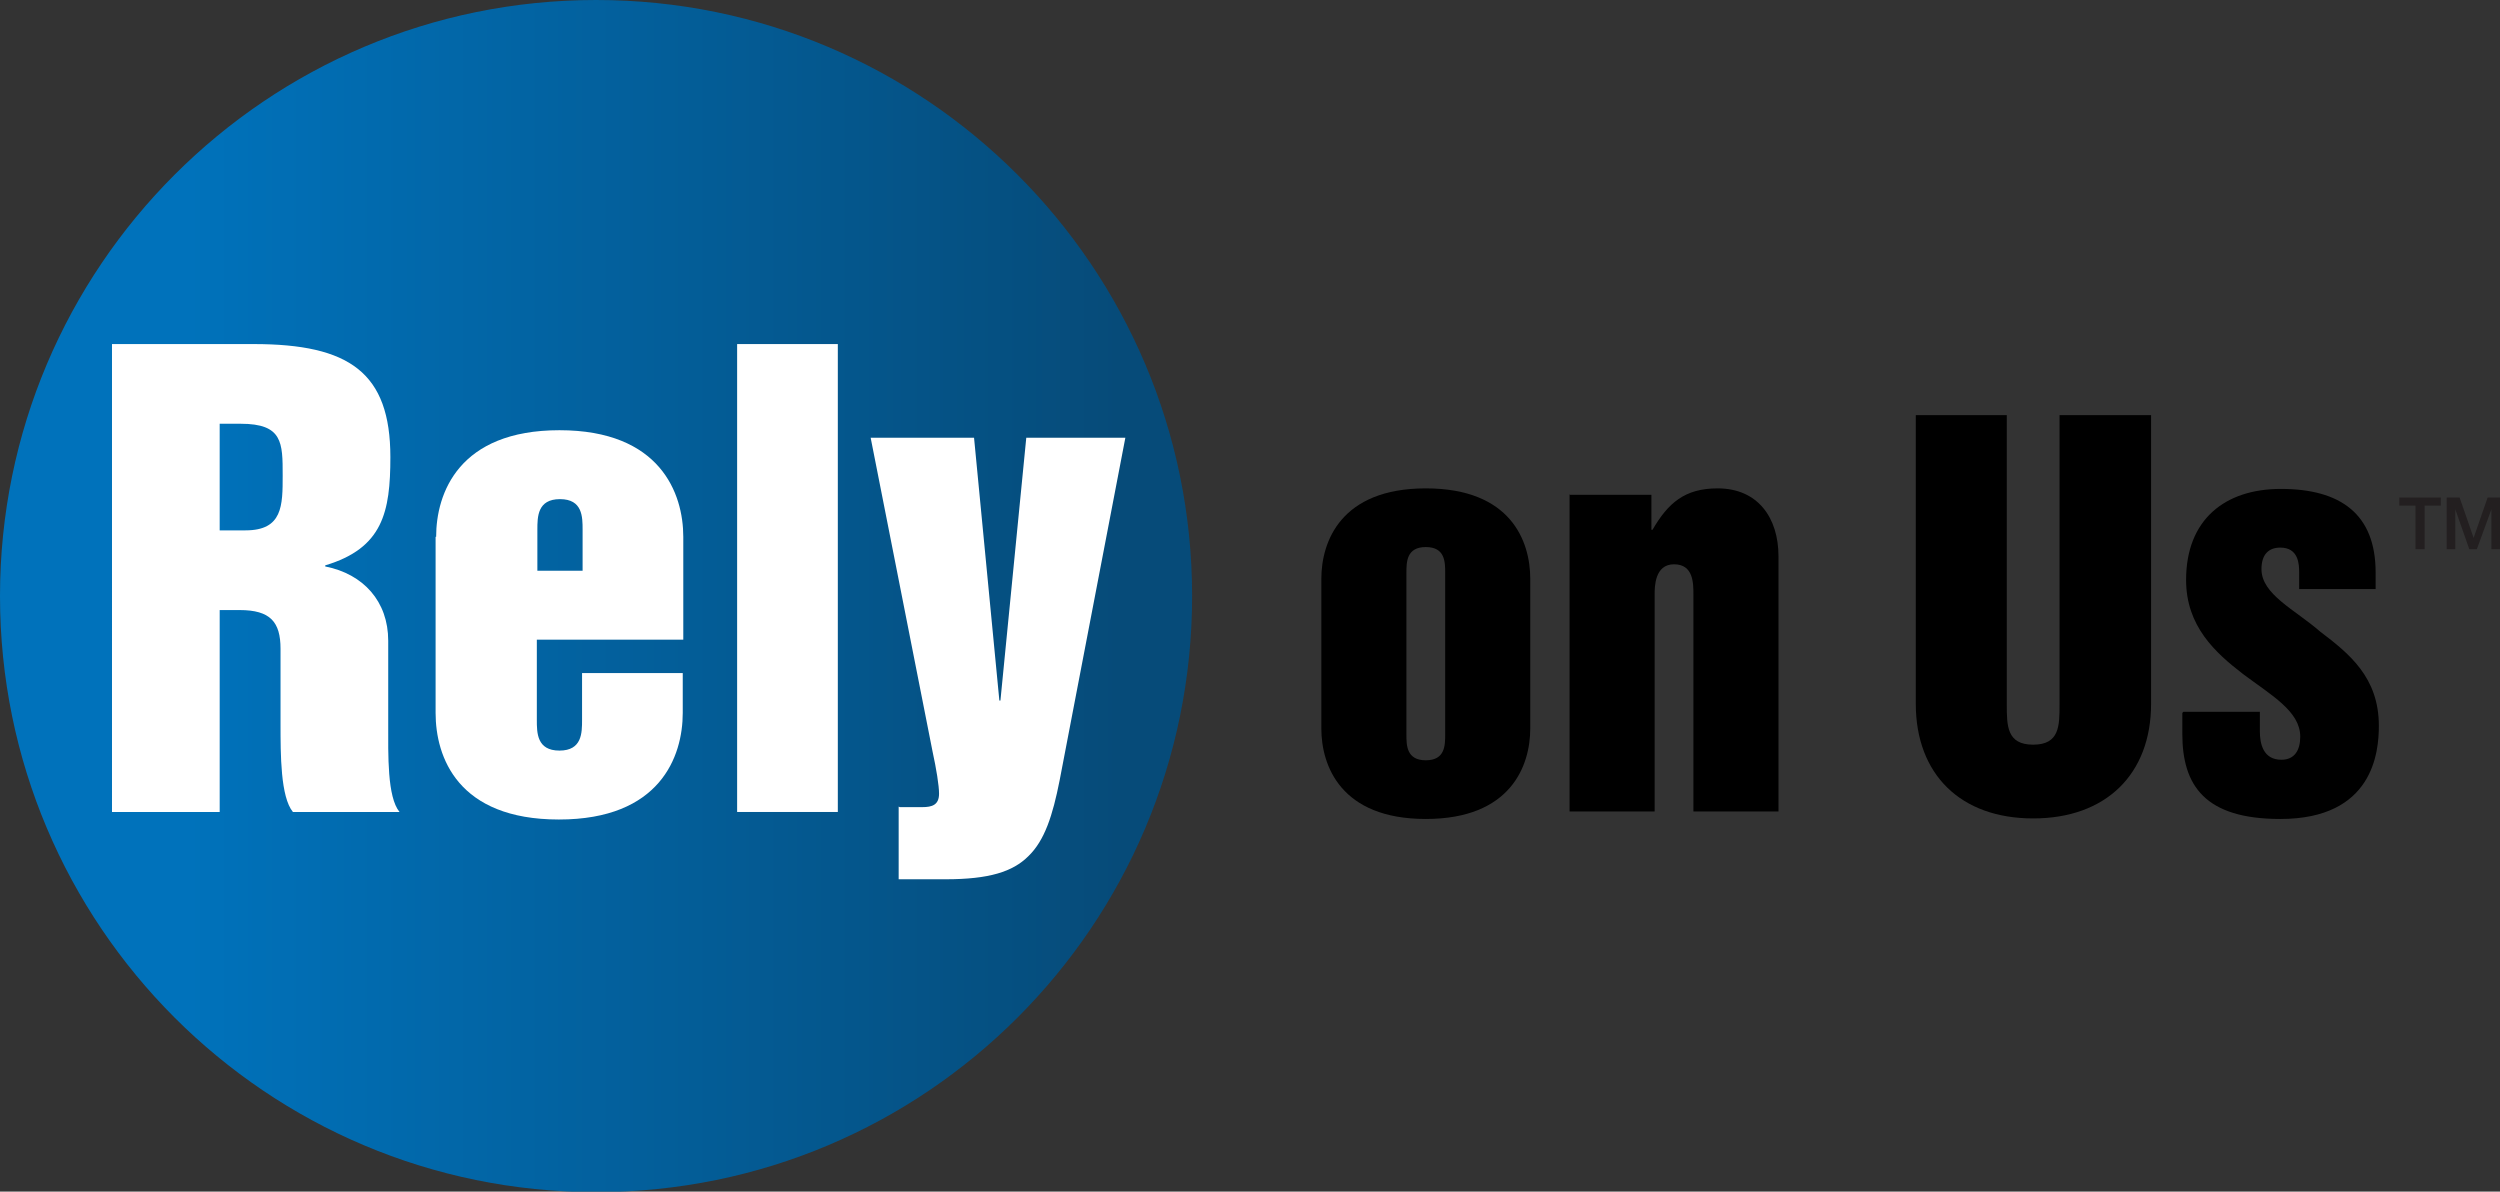
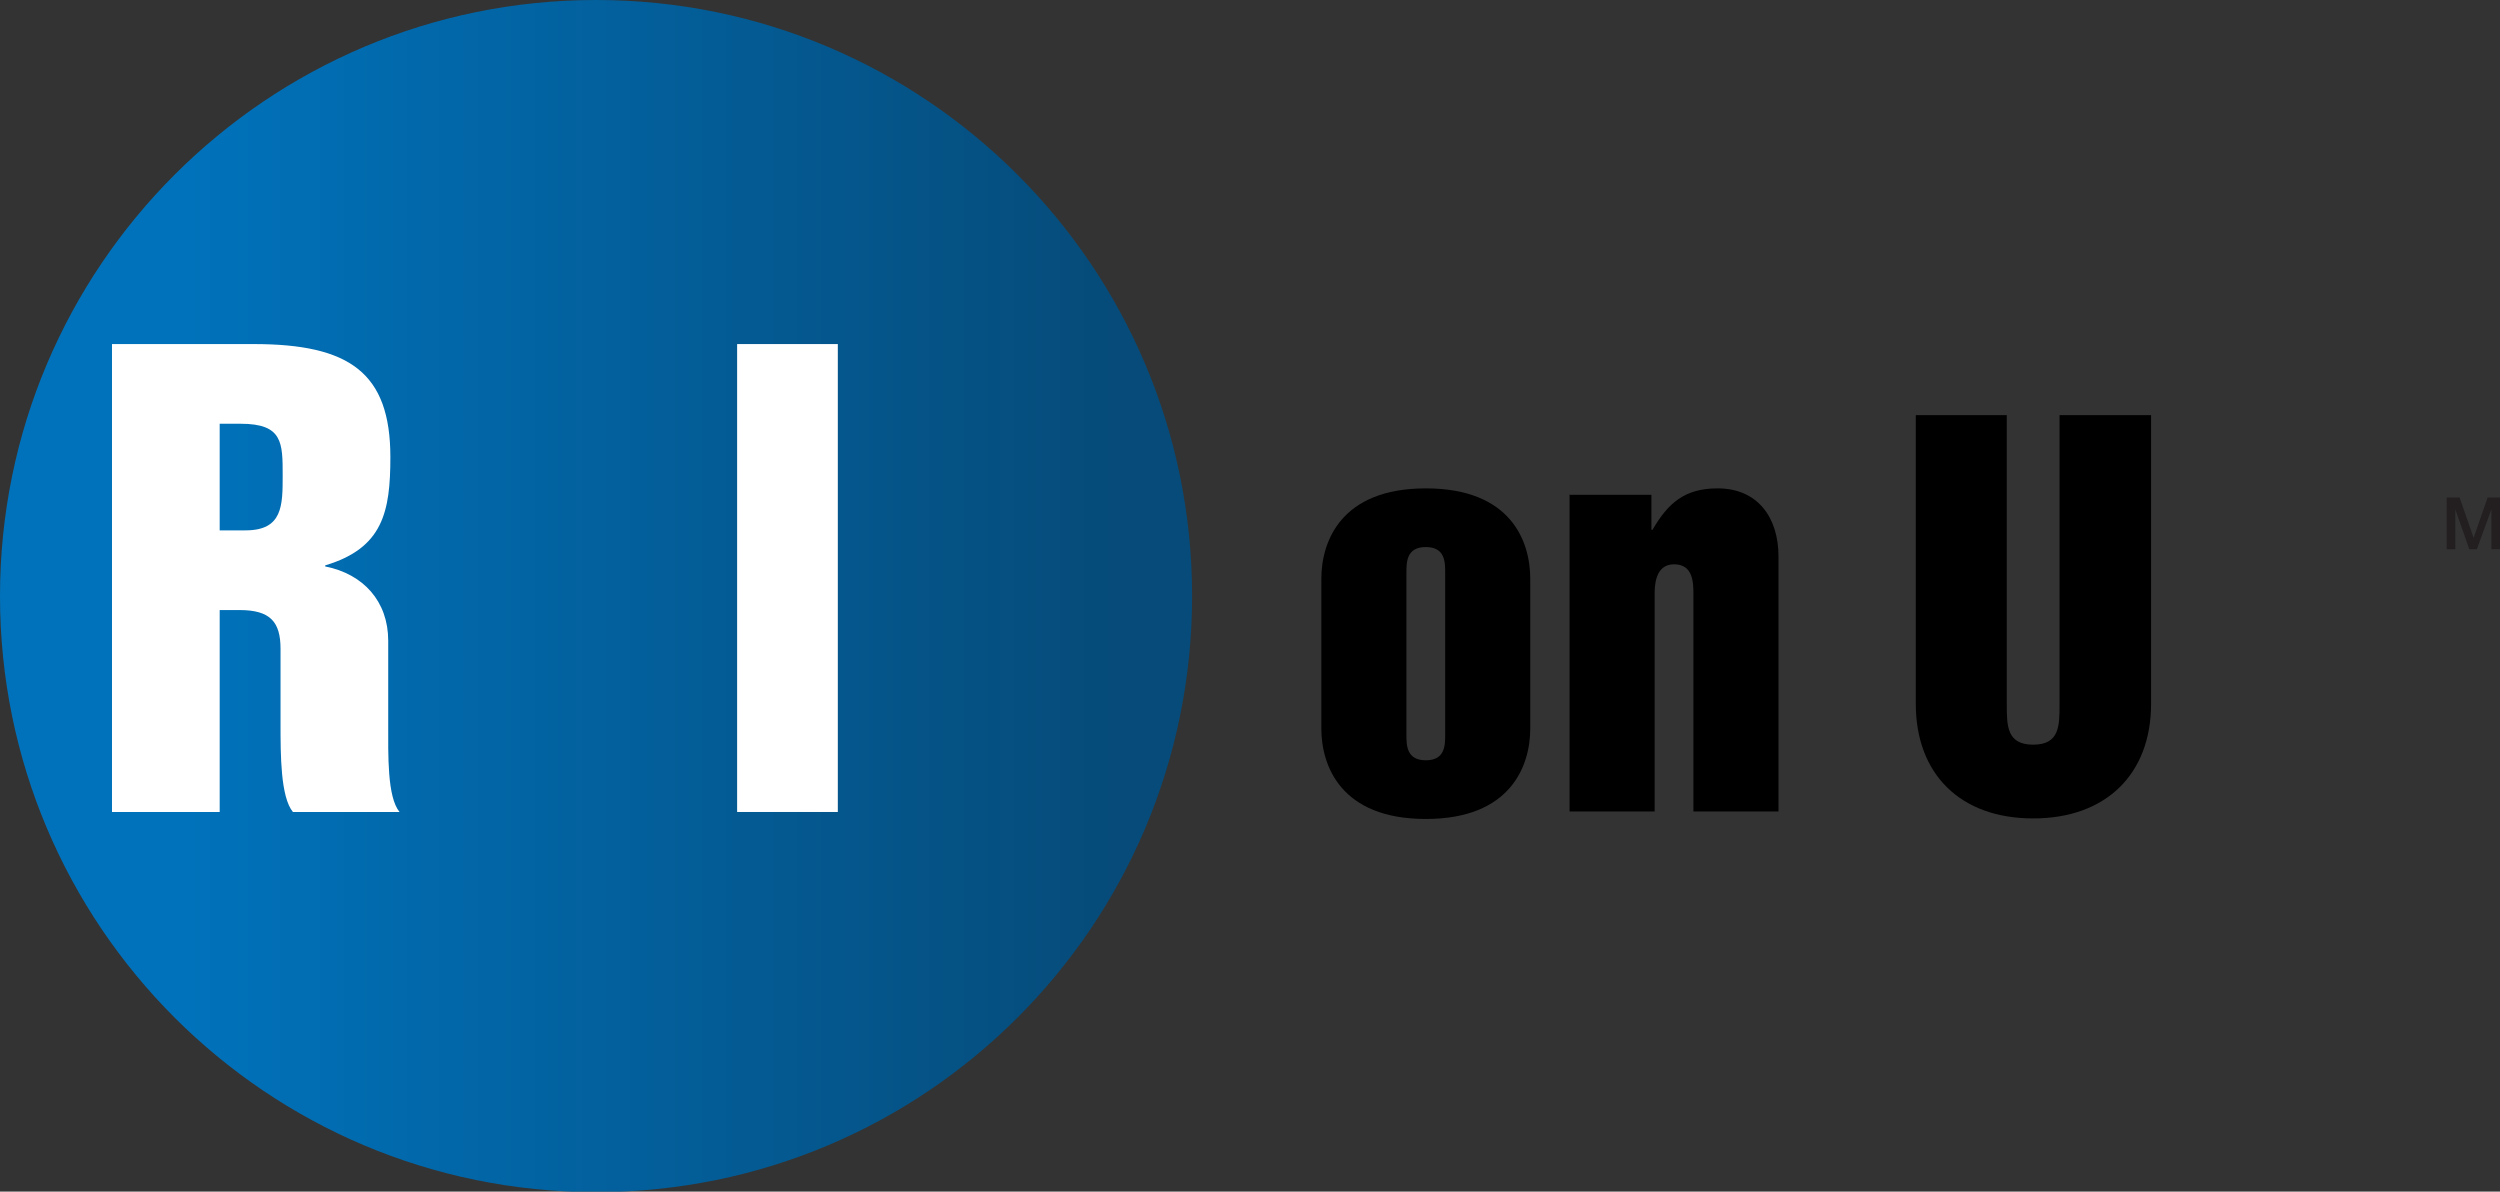
<svg xmlns="http://www.w3.org/2000/svg" id="Layer_2" viewBox="0 0 46.43 22.13">
  <rect x="0" y="0" width="46.43" height="22.13" fill="#333333" stroke="none" />
  <defs>
    <style>.cls-1{fill:#fff;}.cls-2{fill:url(#linear-gradient);}.cls-3{fill:#231f20;}</style>
    <linearGradient id="linear-gradient" x1="20.79" y1="11.07" x2="3.5" y2="11.07" gradientUnits="userSpaceOnUse">
      <stop offset="0" stop-color="#064b79" />
      <stop offset="1" stop-color="#0072bb" />
    </linearGradient>
  </defs>
  <g id="Layer_1-2">
    <path class="cls-2" d="m0,11.07c0,6.11,4.95,11.07,11.07,11.07s11.07-4.96,11.07-11.07S17.18,0,11.07,0,0,4.96,0,11.07Z" />
    <path class="cls-1" d="m2.07,6.39h2.64c1.78,0,2.54.53,2.54,2.1,0,1.02-.14,1.69-1.21,2.01v.02c.71.14,1.17.65,1.17,1.38v1.54c0,.58-.02,1.36.21,1.64h-1.98c-.23-.28-.23-1.06-.23-1.64v-1.39c0-.5-.19-.72-.76-.72h-.37v3.75h-2V6.39Zm2,3.46h.49c.69,0,.69-.46.69-1.02,0-.61,0-.96-.78-.96h-.39v1.98Z" />
-     <path class="cls-1" d="m8.1,9.97c0-.81.42-1.98,2.29-1.98s2.3,1.17,2.3,1.98v1.91h-2.72v1.49c0,.24,0,.57.42.57s.42-.33.42-.57v-.87h1.87v.74c0,.81-.42,1.98-2.3,1.98s-2.29-1.16-2.29-1.98v-3.27Zm1.87.63h.85v-.76c0-.24,0-.57-.42-.57s-.42.33-.42.57v.76Z" />
    <path class="cls-1" d="m13.69,6.39h1.87v8.69h-1.87V6.39Z" />
-     <path class="cls-1" d="m16.71,14.99h.42c.18,0,.31-.04.31-.25,0-.15-.05-.46-.12-.78l-1.15-5.83h1.92l.47,4.88h.02l.48-4.88h1.84l-1.22,6.36c-.13.66-.28,1.12-.58,1.41-.29.29-.73.43-1.54.43h-.87v-1.35Z" />
    <path d="m24.54,10.75c0-.69.36-1.68,1.94-1.68s1.94.98,1.94,1.68v2.78c0,.69-.36,1.68-1.94,1.68s-1.94-.99-1.94-1.68v-2.78Zm1.58,2.89c0,.2,0,.48.36.48s.36-.28.36-.48v-3c0-.2,0-.48-.36-.48s-.36.28-.36.48v3Z" />
    <path d="m29.14,9.19h1.53v.65h.02c.29-.5.6-.77,1.21-.77.75,0,1.13.55,1.13,1.26v4.74h-1.58v-4.03c0-.21,0-.56-.36-.56s-.36.42-.36.56v4.03h-1.58v-5.89Z" />
    <path d="m35.58,7.71h1.69v5.37c0,.4,0,.75.49.75s.49-.35.49-.75v-5.37h1.7v5.36c0,1.31-.84,2.13-2.19,2.13s-2.18-.82-2.18-2.13v-5.36Z" />
-     <path d="m40.55,13.22h1.42v.36c0,.23.06.53.4.53.24,0,.35-.17.35-.43,0-.47-.54-.77-1.06-1.16-.52-.4-1.06-.89-1.06-1.75,0-1.12.72-1.69,1.76-1.69,1.1,0,1.76.46,1.76,1.55v.31h-1.42v-.31c0-.15-.01-.46-.35-.46-.22,0-.35.13-.35.4,0,.47.62.75,1.09,1.16.54.41,1.09.85,1.09,1.75,0,.48-.1,1.73-1.83,1.73-1.4,0-1.82-.62-1.82-1.58v-.39Z" />
-     <path class="cls-3" d="m44.55,9.24h.78v.15h-.3v.81h-.17v-.81h-.3v-.15Z" />
    <path class="cls-3" d="m45.44,9.24h.24l.26.75h0l.26-.75h.23v.96h-.16v-.74h0l-.27.74h-.14l-.26-.74h0v.74h-.16v-.96Z" />
  </g>
</svg>